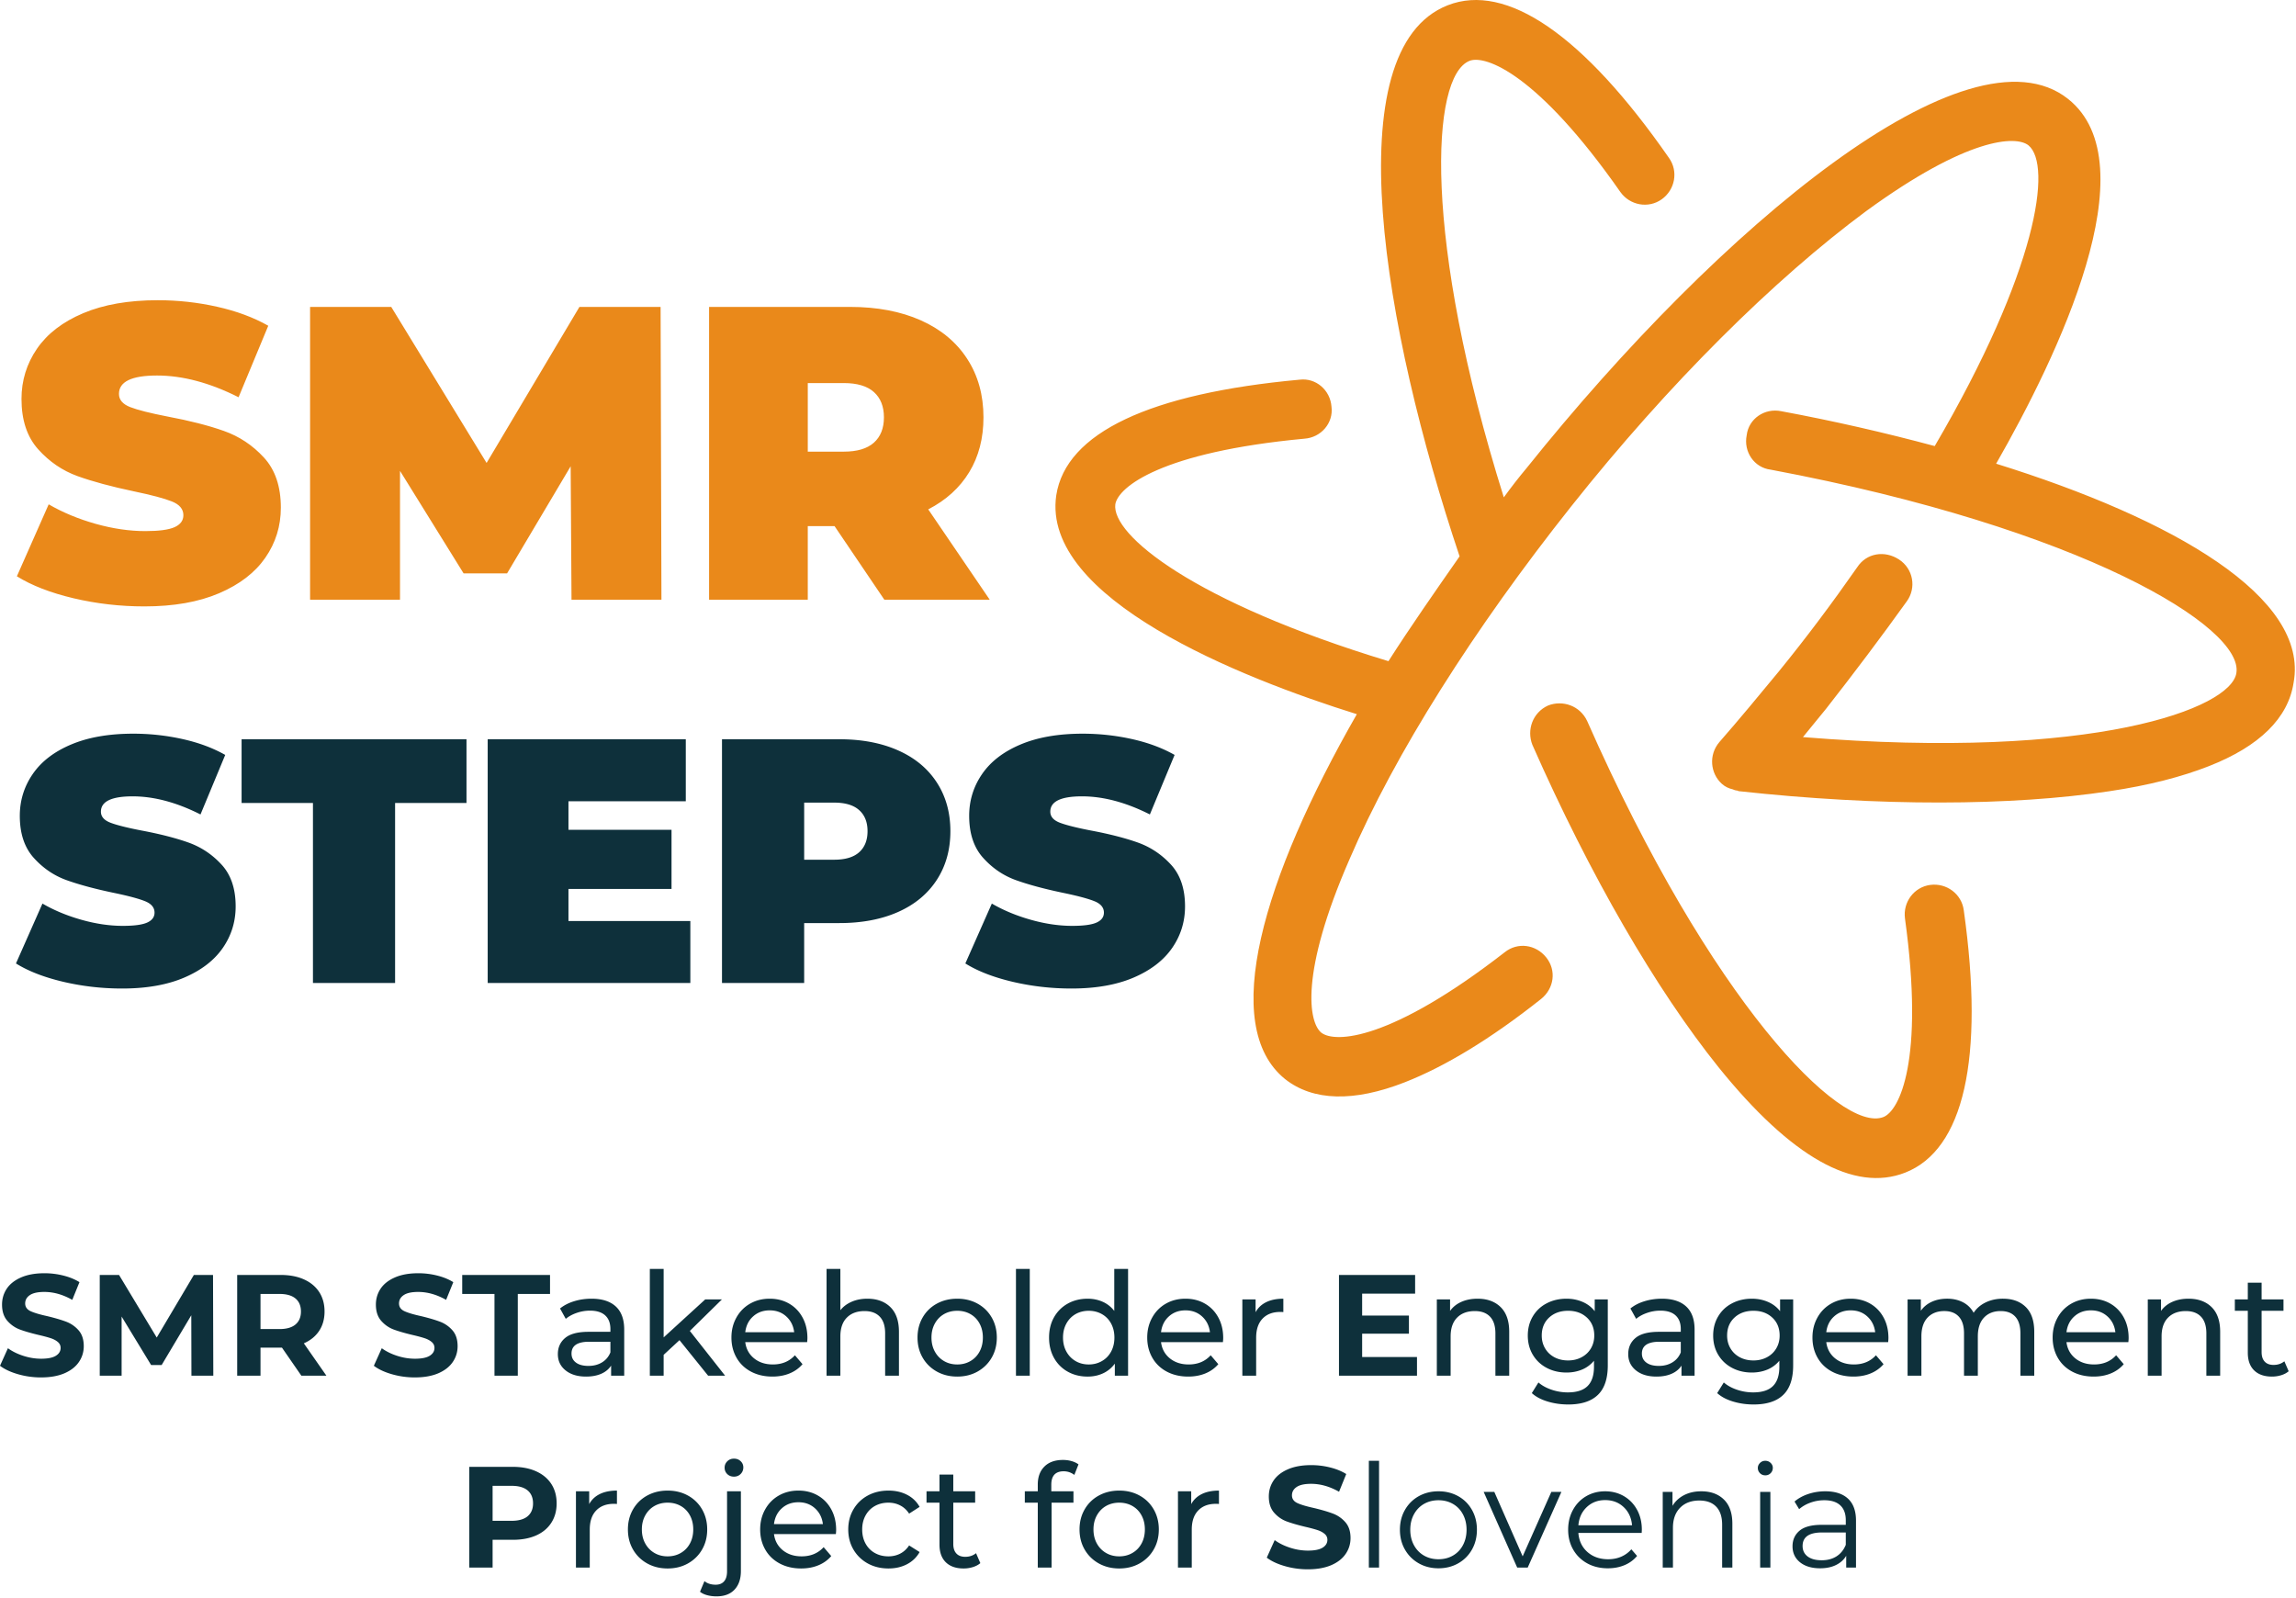
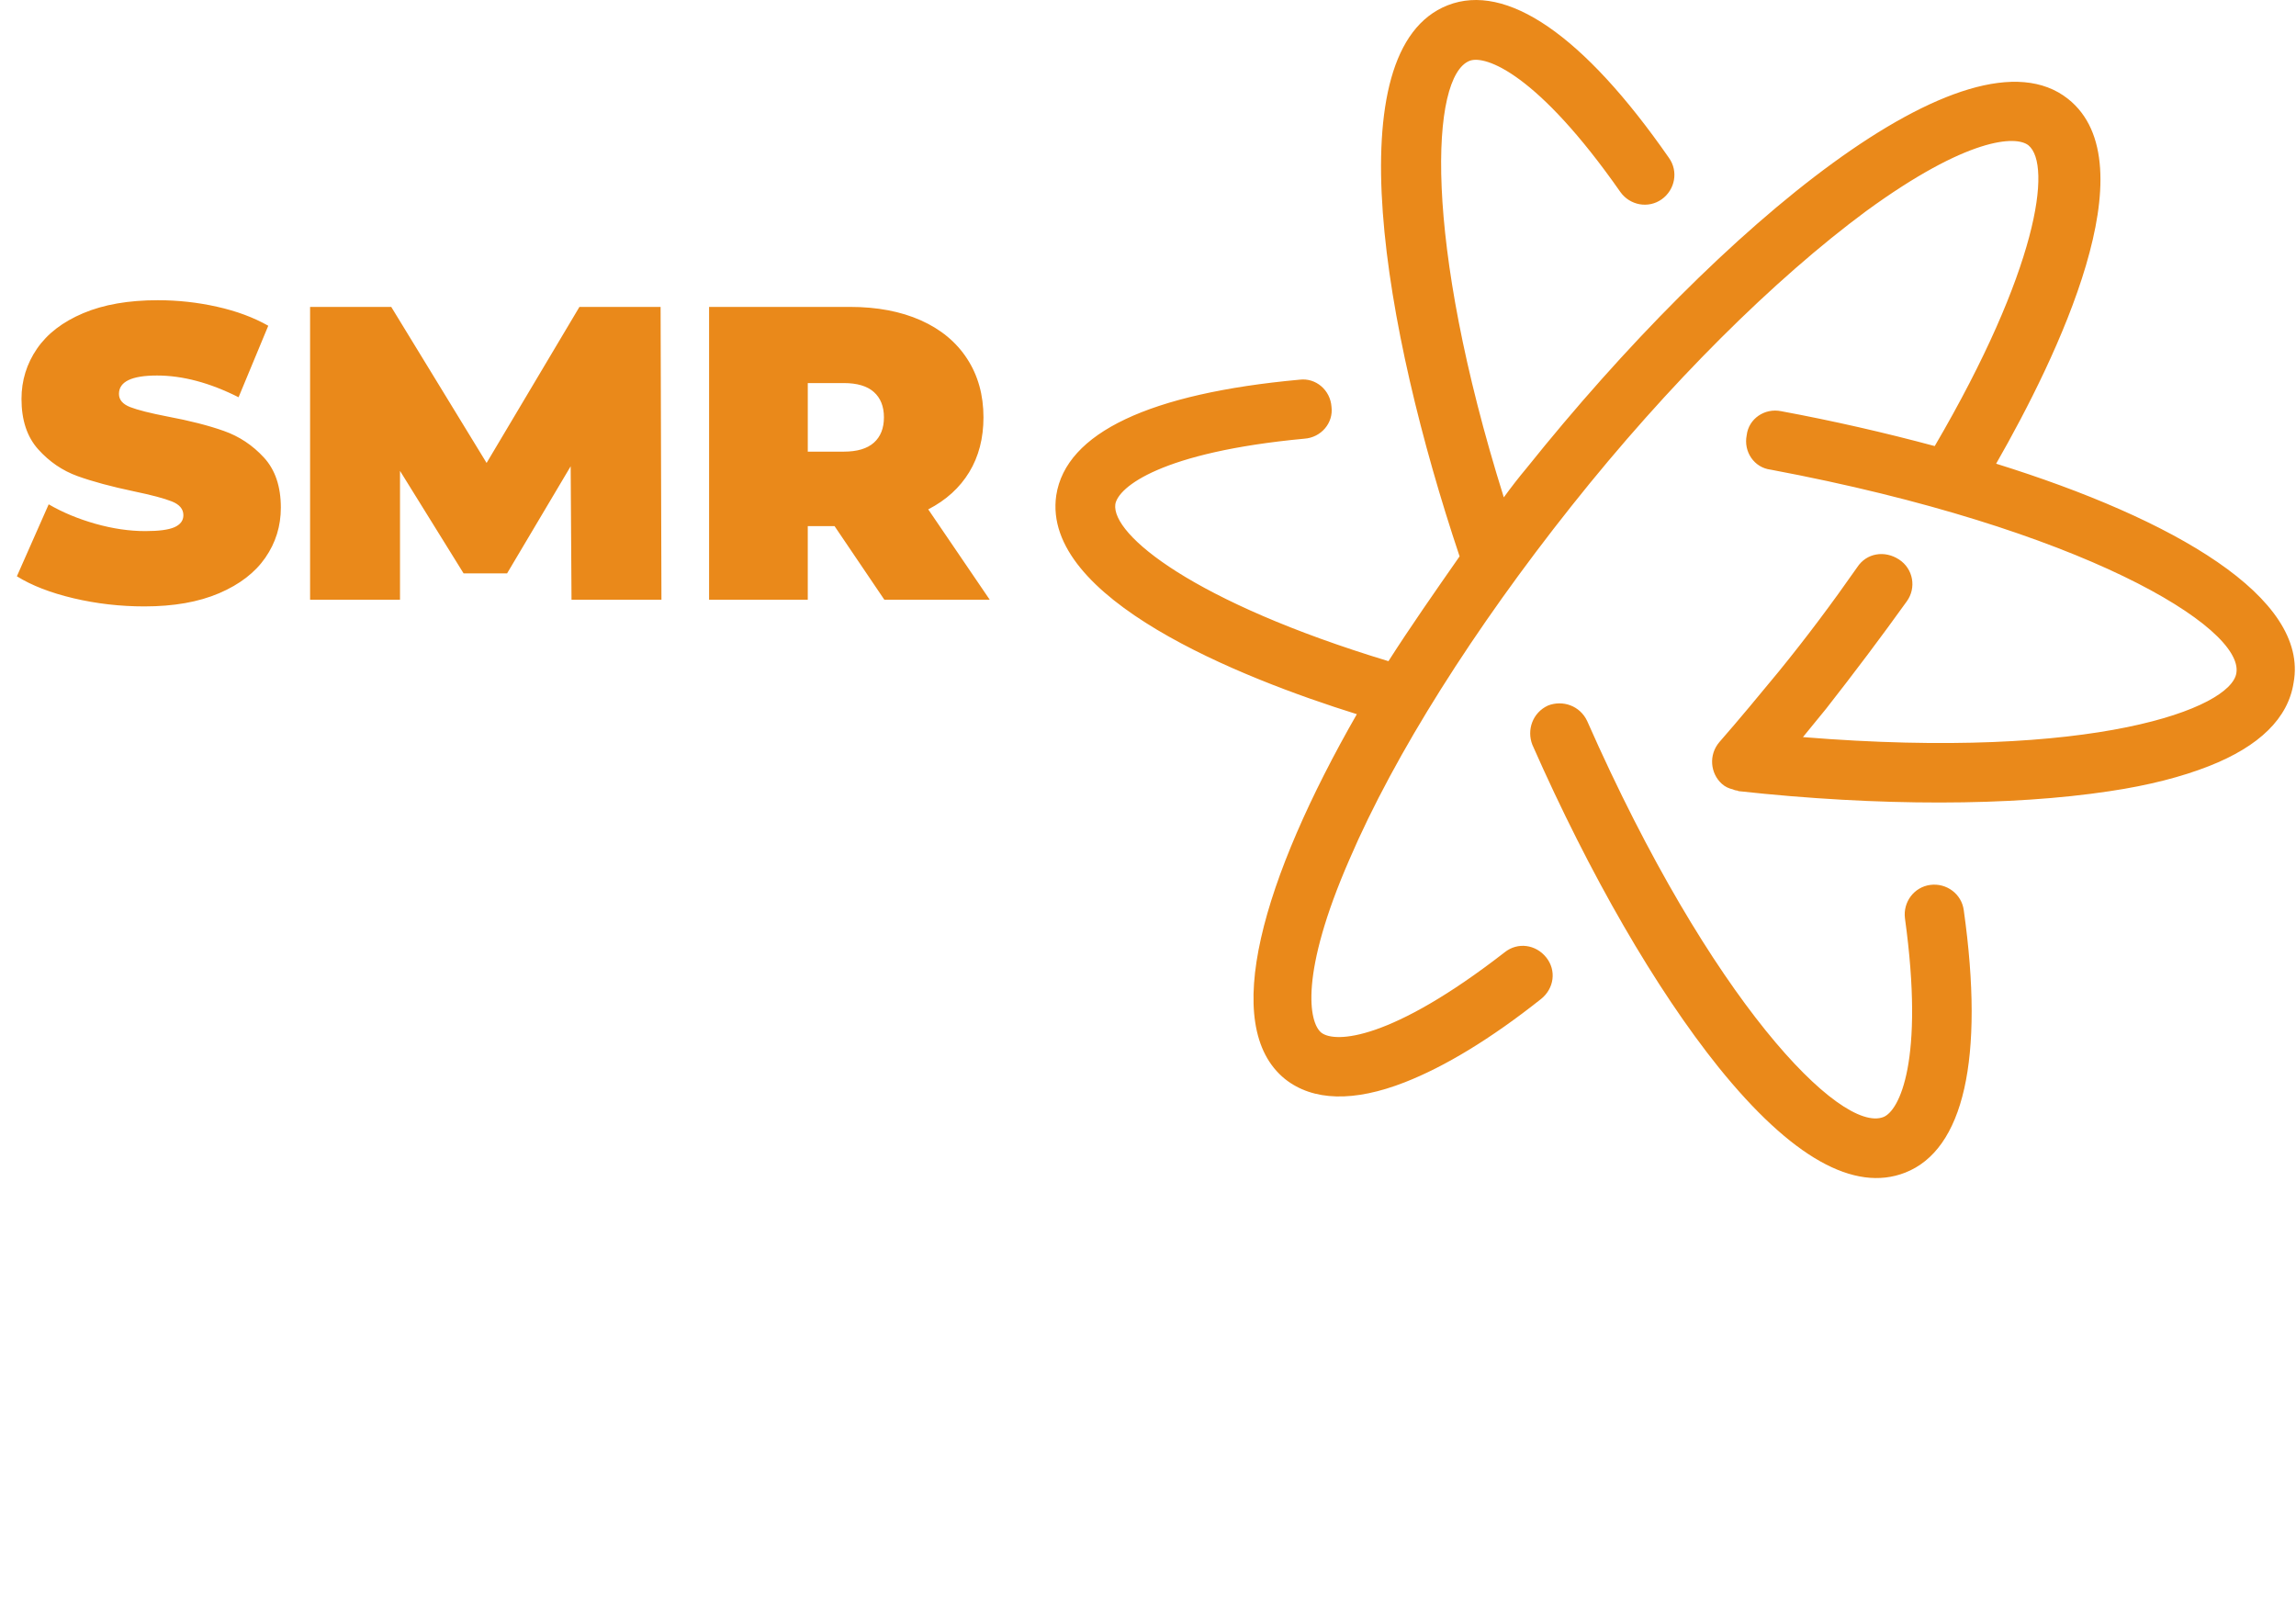
<svg xmlns="http://www.w3.org/2000/svg" xml:space="preserve" style="fill-rule:evenodd;clip-rule:evenodd;stroke-linejoin:round;stroke-miterlimit:2" viewBox="0 0 1358 945">
  <path d="M856.308 3.102c-66.854 26.198-37.969 191.875 6.989 325.969-14.572 20.88-29.151 41.76-42.083 61.994-115.495-35.026-163.963-74.817-161.542-92.833 1.714-10.151 27.105-30.844 111.865-38.771 9.844-.692 17.234-9.276 15.99-18.906-.698-9.838-9.282-17.229-18.907-15.984-88.479 8.114-138.151 31.375-143.88 68.385-8.953 61.031 108.641 107.88 177.781 129.458-55.552 96.99-81.411 184.245-42.505 215.776 16.521 13.125 40.776 13.73 70.917 1.922 23.562-9.234 50.677-25.541 80.573-49.265 7.698-6.177 9.192-16.886 3.015-24.578-6.177-7.693-16.885-9.188-24.578-3.011-67.364 52.313-100.271 53.834-108.422 47.542-7.39-5.953-12.979-34.735 16.683-102.615 26.781-62.328 73.64-136.317 131.203-208.807 57.562-72.495 119.969-134.25 174.354-174.521 59.984-43.734 88.63-44.838 96.016-38.885 14.02 11.578 5.5 73.698-55.459 177.864-29.672-7.968-60.224-14.963-90.896-20.646-9.604-1.927-19.166 4.349-20.328 14.287-1.927 9.604 4.349 19.167 14.287 20.328 184.245 34.635 279.906 93.234 275.344 120.307-3.209 20.849-83.98 51.865-256.349 37.86 4.739-5.646 8.927-11.089 13.666-16.735 16.433-20.979 32.651-42.505 47.776-63.599 5.74-7.937 3.854-19.208-4.63-24.729-8.484-5.526-19.219-3.854-24.74 4.63-14.578 20.881-29.906 41.433-46.557 61.86-11.573 14.021-23.146 28.036-34.937 41.505-6.5 7.604-5.381 18.547 1.463 24.714 1.953 1.765 4.245 2.765 6.323 3.213.761.333 1.521.662 2.833.781l.761.328c83.219 9.115 161.474 8.803 219.354.032 23.302-3.443 42.797-8.558 58.688-14.787 30.14-11.807 46.984-28.515 50.192-49.37 9.318-50.427-70.802-96.791-175.932-129.557 36.406-63.568 91.094-177.286 42.51-215.776-58.692-46.536-205.234 74.724-320.244 218.401-4.74 5.651-8.938 11.089-13.464 17.287-47.99-153.131-43.266-249.167-20.25-258.188 9.318-3.651 40.281 7.61 89.193 77.578 5.625 7.907 16.536 9.948 24.448 4.323 7.906-5.63 9.948-16.541 4.323-24.448-50.745-73.041-96.323-103.859-130.844-90.333Zm59.255 414.208c-9.099 4.198-12.656 14.453-9.224 23.219 33.995 77.073 73.078 144.568 110.136 190.734 43.01 53.313 80.239 74.12 110.38 62.308 34.521-13.526 47.031-67.104 34.646-155.172-1.245-9.625-10.157-16.245-19.782-15.005-9.625 1.244-16.244 10.156-15.005 19.781 11.646 84.568-3.427 113.87-12.745 117.521-25.208 9.875-101.922-68.162-175.182-234.151-4.198-9.099-14.453-12.672-23.224-9.235ZM85.443 358.672c-14.349 0-28.328-1.604-41.937-4.813-13.599-3.219-24.771-7.552-33.521-13l18.812-42.562c8.25 4.791 17.485 8.635 27.709 11.521 10.218 2.875 20.031 4.312 29.437 4.312 8.083 0 13.854-.776 17.313-2.333 3.468-1.568 5.208-3.922 5.208-7.063 0-3.625-2.271-6.338-6.813-8.146-4.531-1.817-11.994-3.802-22.395-5.958-13.349-2.802-24.48-5.812-33.396-9.021-8.906-3.219-16.656-8.5-23.25-15.833-6.599-7.344-9.896-17.281-9.896-29.813 0-10.885 3.047-20.781 9.146-29.687 6.109-8.901 15.219-15.906 27.333-21.021 12.125-5.125 26.844-7.687 44.167-7.687 11.875 0 23.541 1.286 35 3.854 11.469 2.557 21.573 6.307 30.312 11.25l-17.562 42.291c-16.99-8.567-33.063-12.854-48.229-12.854-15.016 0-22.521 3.625-22.521 10.875 0 3.474 2.219 6.078 6.666 7.813 4.459 1.724 11.797 3.578 22.021 5.562 13.193 2.474 24.323 5.323 33.396 8.542 9.083 3.208 16.964 8.448 23.646 15.708 6.677 7.25 10.021 17.141 10.021 29.667 0 10.891-3.058 20.75-9.167 29.583-6.099 8.823-15.208 15.828-27.333 21.021-12.125 5.193-26.849 7.792-44.167 7.792ZM338.029 354.713l-.5-78.916-37.604 63.333h-25.73l-37.604-60.625v76.208h-53.187V181.526h48l56.396 92.292 54.916-92.292h48l.5 173.187h-53.187ZM493.604 311.172h-15.833v43.541h-58.375V181.526h83.375c16 0 29.938 2.641 41.813 7.917 11.875 5.281 21.026 12.869 27.458 22.77 6.427 9.891 9.646 21.433 9.646 34.625 0 12.375-2.807 23.183-8.417 32.417-5.614 9.24-13.698 16.578-24.25 22.021l36.375 53.437h-62.333l-29.459-43.541Zm29.209-64.334c0-6.427-1.979-11.416-5.938-14.958-3.958-3.542-9.896-5.312-17.812-5.312h-21.292v40.562h21.292c7.916 0 13.854-1.771 17.812-5.312 3.959-3.542 5.938-8.532 5.938-14.98Z" style="fill:#ea891a;fill-rule:nonzero" />
-   <path d="M72.256 584.682c-11.948 0-23.584-1.334-34.917-4-11.323-2.678-20.62-6.292-27.896-10.834l15.667-35.416c6.859 3.989 14.541 7.182 23.041 9.583 8.511 2.406 16.688 3.604 24.521 3.604 6.719 0 11.521-.651 14.396-1.958 2.886-1.302 4.333-3.261 4.333-5.875 0-3.011-1.89-5.271-5.666-6.771-3.766-1.511-9.974-3.167-18.625-4.958-11.125-2.334-20.396-4.834-27.813-7.5-7.406-2.678-13.854-7.073-19.354-13.188-5.489-6.109-8.229-14.38-8.229-24.812 0-9.068 2.542-17.303 7.625-24.709 5.083-7.416 12.667-13.25 22.75-17.5 10.094-4.26 22.344-6.396 36.75-6.396a133.7 133.7 0 0 1 29.146 3.188c9.541 2.125 17.948 5.25 25.229 9.375l-14.625 35.208c-14.141-7.135-27.521-10.708-40.146-10.708-12.5 0-18.75 3.021-18.75 9.062 0 2.891 1.854 5.058 5.563 6.5 3.708 1.433 9.817 2.974 18.333 4.625 10.969 2.058 20.234 4.427 27.792 7.105 7.552 2.682 14.109 7.041 19.666 13.083 5.552 6.031 8.334 14.266 8.334 24.708 0 9.058-2.542 17.261-7.625 24.604-5.073 7.334-12.657 13.167-22.75 17.5-10.084 4.318-22.334 6.48-36.75 6.48ZM185.102 474.932h-42.208v-37.688h133.02v37.688h-42.229V581.39h-48.583V474.932ZM408.31 544.744v36.646H288.455V437.244h117.167v36.667h-69.396v16.875h60.959v35h-60.959v18.958h72.084ZM496.43 437.244c13.317 0 24.916 2.203 34.791 6.604 9.886 4.391 17.506 10.703 22.855 18.938 5.359 8.239 8.041 17.849 8.041 28.833 0 10.974-2.682 20.578-8.041 28.813-5.349 8.239-12.969 14.557-22.855 18.958-9.875 4.391-21.474 6.583-34.791 6.583h-20.792v35.417h-48.604V437.244h69.396Zm-3.084 71.25c6.584 0 11.521-1.469 14.813-4.417 3.302-2.958 4.958-7.109 4.958-12.458 0-5.359-1.656-9.51-4.958-12.458-3.292-2.959-8.229-4.438-14.813-4.438h-17.708v33.771h17.708ZM633.776 584.682c-11.948 0-23.583-1.334-34.917-4-11.323-2.678-20.619-6.292-27.895-10.834l15.666-35.416c6.86 3.989 14.542 7.182 23.042 9.583 8.51 2.406 16.687 3.604 24.521 3.604 6.718 0 11.521-.651 14.396-1.958 2.885-1.302 4.333-3.261 4.333-5.875 0-3.011-1.891-5.271-5.667-6.771-3.765-1.511-9.974-3.167-18.625-4.958-11.125-2.334-20.396-4.834-27.812-7.5-7.407-2.678-13.854-7.073-19.354-13.188-5.49-6.109-8.23-14.38-8.23-24.812 0-9.068 2.542-17.303 7.625-24.709 5.084-7.416 12.667-13.25 22.75-17.5 10.094-4.26 22.344-6.396 36.75-6.396 9.886 0 19.605 1.063 29.146 3.188 9.542 2.125 17.948 5.25 25.229 9.375l-14.625 35.208c-14.14-7.135-27.52-10.708-40.145-10.708-12.5 0-18.75 3.021-18.75 9.062 0 2.891 1.854 5.058 5.562 6.5 3.708 1.433 9.818 2.974 18.333 4.625 10.969 2.058 20.235 4.427 27.792 7.105 7.552 2.682 14.109 7.041 19.667 13.083 5.552 6.031 8.333 14.266 8.333 24.708 0 9.058-2.542 17.261-7.625 24.604-5.073 7.334-12.656 13.167-22.75 17.5-10.083 4.318-22.333 6.48-36.75 6.48ZM24.271 814.704c-4.709 0-9.266-.641-13.667-1.917-4.406-1.276-7.937-2.937-10.604-4.979l4.688-10.375c2.552 1.865 5.588 3.365 9.104 4.5 3.526 1.141 7.047 1.709 10.562 1.709 3.917 0 6.813-.584 8.688-1.75 1.875-1.167 2.812-2.714 2.812-4.646 0-1.417-.557-2.589-1.666-3.521-1.115-.943-2.537-1.693-4.271-2.25-1.724-.568-4.058-1.193-7-1.875-4.542-1.083-8.266-2.156-11.167-3.229-2.891-1.084-5.37-2.813-7.438-5.188-2.072-2.385-3.104-5.568-3.104-9.541 0-3.469.927-6.61 2.792-9.417 1.875-2.802 4.698-5.026 8.479-6.667 3.776-1.651 8.386-2.479 13.833-2.479 3.803 0 7.521.458 11.146 1.375 3.636.906 6.818 2.203 9.542 3.896l-4.25 10.479c-5.516-3.125-11.021-4.687-16.521-4.687-3.864 0-6.719.625-8.562 1.875-1.849 1.25-2.771 2.895-2.771 4.937 0 2.042 1.062 3.563 3.187 4.563 2.136.989 5.396 1.958 9.771 2.916 4.526 1.084 8.235 2.167 11.125 3.25a18.336 18.336 0 0 1 7.458 5.104c2.068 2.323 3.105 5.469 3.105 9.438 0 3.417-.953 6.531-2.855 9.333-1.89 2.807-4.739 5.037-8.541 6.688-3.807 1.635-8.432 2.458-13.875 2.458ZM113.225 813.683l-.084-35.75L95.6 807.392h-6.209l-17.458-28.688v34.979H58.996V754.1h11.416l22.292 37.021 21.958-37.021h11.334l.166 59.583h-12.937ZM178.246 813.683l-11.479-16.604h-12.688v16.604h-13.791V754.1h25.791c5.276 0 9.86.885 13.75 2.646 3.886 1.75 6.88 4.244 8.979 7.479 2.094 3.239 3.146 7.073 3.146 11.5 0 4.417-1.062 8.229-3.187 11.437-2.125 3.209-5.146 5.667-9.063 7.375l13.354 19.146h-14.812Zm-.25-37.958c0-3.344-1.078-5.917-3.229-7.708-2.156-1.792-5.308-2.688-9.459-2.688h-11.229V786.1h11.229c4.151 0 7.303-.901 9.459-2.708 2.151-1.818 3.229-4.375 3.229-7.667ZM245.388 814.704c-4.708 0-9.265-.641-13.666-1.917-4.407-1.276-7.938-2.937-10.605-4.979l4.688-10.375c2.552 1.865 5.588 3.365 9.104 4.5 3.526 1.141 7.047 1.709 10.563 1.709 3.916 0 6.812-.584 8.687-1.75 1.875-1.167 2.813-2.714 2.813-4.646 0-1.417-.558-2.589-1.667-3.521-1.115-.943-2.537-1.693-4.271-2.25-1.724-.568-4.057-1.193-7-1.875-4.542-1.083-8.266-2.156-11.167-3.229-2.89-1.084-5.369-2.813-7.437-5.188-2.073-2.385-3.104-5.568-3.104-9.541 0-3.469.927-6.61 2.791-9.417 1.875-2.802 4.698-5.026 8.48-6.667 3.776-1.651 8.385-2.479 13.833-2.479 3.802 0 7.521.458 11.146 1.375 3.635.906 6.817 2.203 9.541 3.896l-4.25 10.479c-5.515-3.125-11.02-4.687-16.52-4.687-3.865 0-6.719.625-8.563 1.875-1.849 1.25-2.771 2.895-2.771 4.937 0 2.042 1.063 3.563 3.188 4.563 2.135.989 5.396 1.958 9.771 2.916 4.526 1.084 8.234 2.167 11.125 3.25a18.342 18.342 0 0 1 7.458 5.104c2.068 2.323 3.104 5.469 3.104 9.438 0 3.417-.953 6.531-2.854 9.333-1.891 2.807-4.74 5.037-8.542 6.688-3.807 1.635-8.432 2.458-13.875 2.458ZM292.467 765.329h-19.083V754.1h51.937v11.229h-19.062v48.354h-13.792v-48.354ZM349.866 768.142c6.25 0 11.031 1.536 14.354 4.604 3.317 3.057 4.979 7.619 4.979 13.687v27.25h-7.75v-5.958c-1.365 2.099-3.307 3.703-5.833 4.812-2.532 1.115-5.521 1.667-8.98 1.667-5.041 0-9.083-1.219-12.125-3.667-3.041-2.442-4.562-5.651-4.562-9.625 0-3.968 1.443-7.156 4.333-9.562 2.901-2.417 7.505-3.625 13.813-3.625h12.937V786.1c0-3.511-1.031-6.208-3.083-8.083-2.042-1.875-5.052-2.813-9.021-2.813-2.667 0-5.281.448-7.833 1.333-2.542.875-4.698 2.052-6.459 3.521l-3.395-6.125c2.317-1.875 5.093-3.302 8.333-4.291 3.234-1 6.667-1.5 10.292-1.5Zm-1.855 39.75c3.11 0 5.797-.693 8.063-2.084 2.276-1.385 3.927-3.359 4.958-5.916V793.6h-12.604c-6.932 0-10.396 2.328-10.396 6.979 0 2.266.88 4.052 2.646 5.354 1.76 1.307 4.208 1.959 7.333 1.959ZM401.894 792.662l-9.375 8.688v12.333h-8.167v-63.166h8.167v40.52l24.604-22.479h9.875l-18.979 18.646 20.854 26.479h-10.042l-16.937-21.021ZM477.559 791.371c-.001.625-.058 1.453-.167 2.479h-36.604c.51 3.974 2.255 7.167 5.229 9.583 2.984 2.406 6.687 3.604 11.104 3.604 5.401 0 9.75-1.812 13.042-5.437l4.5 5.271c-2.042 2.39-4.584 4.208-7.625 5.458-3.032 1.25-6.417 1.875-10.167 1.875-4.766 0-8.995-.979-12.688-2.937-3.682-1.959-6.531-4.693-8.541-8.209-2.016-3.526-3.021-7.505-3.021-11.937 0-4.36.979-8.297 2.937-11.813 1.959-3.526 4.652-6.271 8.084-8.229 3.427-1.958 7.297-2.937 11.604-2.937 4.318 0 8.167.979 11.542 2.937 3.375 1.958 6.01 4.703 7.916 8.229 1.901 3.516 2.854 7.537 2.854 12.063Zm-22.312-16.334c-3.906 0-7.177 1.198-9.813 3.584-2.64 2.375-4.187 5.494-4.645 9.354h28.937c-.458-3.802-2.01-6.906-4.646-9.313-2.64-2.416-5.916-3.625-9.833-3.625ZM512.966 768.142c5.734 0 10.292 1.661 13.667 4.979 3.375 3.323 5.062 8.187 5.062 14.604v25.958h-8.167v-25.021c0-4.375-1.057-7.666-3.166-9.875-2.099-2.218-5.099-3.333-9-3.333-4.432 0-7.927 1.292-10.479 3.875-2.558 2.583-3.834 6.292-3.834 11.125v23.229h-8.166v-63.166h8.166v24.437c1.709-2.151 3.938-3.823 6.688-5.021 2.75-1.193 5.823-1.791 9.229-1.791ZM566.164 814.204c-4.474 0-8.5-.99-12.084-2.979-3.573-2-6.364-4.74-8.375-8.229-2.015-3.485-3.021-7.443-3.021-11.875 0-4.417 1.006-8.365 3.021-11.854 2.011-3.5 4.802-6.23 8.375-8.188 3.584-1.958 7.61-2.937 12.084-2.937 4.484 0 8.5.979 12.041 2.937 3.552 1.958 6.339 4.688 8.354 8.188 2.011 3.489 3.021 7.437 3.021 11.854 0 4.432-1.01 8.39-3.021 11.875-2.015 3.489-4.802 6.229-8.354 8.229-3.541 1.989-7.557 2.979-12.041 2.979Zm0-7.167c2.901 0 5.5-.666 7.791-2 2.302-1.333 4.11-3.198 5.417-5.604 1.302-2.416 1.958-5.187 1.958-8.312 0-3.125-.656-5.886-1.958-8.292-1.307-2.417-3.115-4.276-5.417-5.583-2.291-1.302-4.89-1.959-7.791-1.959-2.891 0-5.49.657-7.792 1.959-2.292 1.307-4.104 3.166-5.438 5.583-1.333 2.406-2 5.167-2 8.292s.667 5.896 2 8.312c1.334 2.406 3.146 4.271 5.438 5.604 2.302 1.334 4.901 2 7.792 2ZM600.904 750.517h8.167v63.167h-8.167zM667.216 750.517v63.166h-7.834v-7.146c-1.823 2.5-4.12 4.407-6.896 5.709-2.781 1.307-5.843 1.958-9.187 1.958-4.375 0-8.292-.964-11.75-2.896-3.458-1.927-6.167-4.635-8.125-8.125-1.958-3.5-2.938-7.521-2.938-12.062 0-4.542.98-8.542 2.938-12 1.958-3.459 4.667-6.151 8.125-8.084 3.458-1.927 7.375-2.895 11.75-2.895 3.234 0 6.213.614 8.937 1.833a17.535 17.535 0 0 1 6.813 5.396v-24.854h8.167Zm-23.25 56.52c2.843 0 5.427-.666 7.75-2 2.333-1.333 4.151-3.198 5.458-5.604 1.302-2.416 1.958-5.187 1.958-8.312 0-3.125-.656-5.886-1.958-8.292-1.307-2.417-3.125-4.276-5.458-5.583-2.323-1.302-4.907-1.959-7.75-1.959-2.891 0-5.49.657-7.792 1.959-2.292 1.307-4.104 3.166-5.438 5.583-1.333 2.406-2 5.167-2 8.292s.667 5.896 2 8.312c1.334 2.406 3.146 4.271 5.438 5.604 2.302 1.334 4.901 2 7.792 2ZM723.477 791.371c0 .625-.057 1.453-.166 2.479h-36.605c.511 3.974 2.256 7.167 5.23 9.583 2.984 2.406 6.687 3.604 11.104 3.604 5.401 0 9.75-1.812 13.041-5.437l4.5 5.271c-2.041 2.39-4.583 4.208-7.625 5.458-3.031 1.25-6.416 1.875-10.166 1.875-4.766 0-8.995-.979-12.688-2.937-3.682-1.959-6.531-4.693-8.541-8.209-2.016-3.526-3.021-7.505-3.021-11.937 0-4.36.979-8.297 2.937-11.813 1.959-3.526 4.651-6.271 8.084-8.229 3.427-1.958 7.297-2.937 11.604-2.937 4.318 0 8.166.979 11.541 2.937 3.375 1.958 6.011 4.703 7.917 8.229 1.901 3.516 2.854 7.537 2.854 12.063Zm-22.312-16.334c-3.906 0-7.177 1.198-9.813 3.584-2.64 2.375-4.187 5.494-4.646 9.354h28.938c-.458-3.802-2.01-6.906-4.646-9.313-2.64-2.416-5.917-3.625-9.833-3.625ZM742.635 776.142c1.416-2.61 3.51-4.594 6.291-5.959 2.777-1.359 6.152-2.041 10.125-2.041v7.916a17.013 17.013 0 0 0-1.875-.083c-4.416 0-7.89 1.323-10.416 3.958-2.531 2.641-3.792 6.396-3.792 11.271v22.479h-8.167v-45.125h7.834v7.584ZM838.1 802.621v11.062h-46.146V754.1h45.042v11.062h-31.334V778.1h27.667v10.729h-27.667v13.792H838.1ZM873.916 768.142c5.734 0 10.292 1.661 13.667 4.979 3.375 3.323 5.062 8.187 5.062 14.604v25.958h-8.166v-25.021c0-4.375-1.058-7.666-3.167-9.875-2.099-2.218-5.099-3.333-9-3.333-4.432 0-7.927 1.292-10.479 3.875-2.558 2.583-3.834 6.292-3.834 11.125v23.229h-8.166v-45.125h7.833v6.813c1.636-2.318 3.859-4.104 6.667-5.354 2.817-1.25 6.01-1.875 9.583-1.875ZM950.947 768.558v39c0 7.886-1.958 13.714-5.875 17.479-3.906 3.776-9.745 5.667-17.521 5.667-4.265 0-8.328-.583-12.187-1.75-3.849-1.156-6.969-2.812-9.354-4.979l3.916-6.292c2.094 1.818 4.693 3.25 7.792 4.292a29.589 29.589 0 0 0 9.583 1.583c5.276 0 9.172-1.25 11.688-3.75 2.526-2.5 3.791-6.297 3.791-11.396v-3.583a18.151 18.151 0 0 1-7.104 5.25c-2.807 1.156-5.854 1.729-9.146 1.729-4.323 0-8.224-.916-11.708-2.75-3.49-1.844-6.224-4.427-8.208-7.75-1.99-3.333-2.979-7.125-2.979-11.375s.989-8.031 2.979-11.354c1.984-3.333 4.718-5.901 8.208-7.708 3.484-1.818 7.385-2.729 11.708-2.729 3.401 0 6.563.625 9.48 1.875 2.927 1.25 5.333 3.093 7.208 5.52v-6.979h7.729Zm-23.479 36.104c2.943 0 5.588-.625 7.937-1.875 2.36-1.25 4.209-2.989 5.542-5.229 1.333-2.25 2-4.791 2-7.625 0-4.375-1.448-7.906-4.333-10.604-2.891-2.693-6.604-4.042-11.146-4.042-4.599 0-8.349 1.349-11.25 4.042-2.891 2.698-4.333 6.229-4.333 10.604 0 2.834.666 5.375 2 7.625 1.333 2.24 3.171 3.979 5.52 5.229 2.36 1.25 5.047 1.875 8.063 1.875ZM982.952 768.142c6.25 0 11.032 1.536 14.355 4.604 3.317 3.057 4.979 7.619 4.979 13.687v27.25h-7.75v-5.958c-1.365 2.099-3.308 3.703-5.834 4.812-2.531 1.115-5.52 1.667-8.979 1.667-5.041 0-9.083-1.219-12.125-3.667-3.041-2.442-4.562-5.651-4.562-9.625 0-3.968 1.442-7.156 4.333-9.562 2.901-2.417 7.505-3.625 13.813-3.625h12.937V786.1c0-3.511-1.031-6.208-3.083-8.083-2.042-1.875-5.052-2.813-9.021-2.813-2.667 0-5.281.448-7.833 1.333-2.542.875-4.698 2.052-6.459 3.521l-3.396-6.125c2.318-1.875 5.094-3.302 8.334-4.291 3.234-1 6.666-1.5 10.291-1.5Zm-1.854 39.75c3.11 0 5.797-.693 8.063-2.084 2.276-1.385 3.927-3.359 4.958-5.916V793.6h-12.604c-6.932 0-10.396 2.328-10.396 6.979 0 2.266.88 4.052 2.646 5.354 1.76 1.307 4.208 1.959 7.333 1.959ZM1060.59 768.558v39c0 7.886-1.959 13.714-5.875 17.479-3.906 3.776-9.745 5.667-17.521 5.667-4.266 0-8.328-.583-12.188-1.75-3.848-1.156-6.968-2.812-9.354-4.979l3.917-6.292c2.094 1.818 4.693 3.25 7.792 4.292a29.58 29.58 0 0 0 9.583 1.583c5.276 0 9.172-1.25 11.687-3.75 2.527-2.5 3.792-6.297 3.792-11.396v-3.583a18.151 18.151 0 0 1-7.104 5.25c-2.807 1.156-5.854 1.729-9.146 1.729-4.323 0-8.224-.916-11.708-2.75-3.49-1.844-6.224-4.427-8.209-7.75-1.989-3.333-2.979-7.125-2.979-11.375s.99-8.031 2.979-11.354c1.985-3.333 4.719-5.901 8.209-7.708 3.484-1.818 7.385-2.729 11.708-2.729 3.401 0 6.563.625 9.479 1.875 2.927 1.25 5.334 3.093 7.209 5.52v-6.979h7.729Zm-23.479 36.104c2.942 0 5.588-.625 7.937-1.875 2.36-1.25 4.208-2.989 5.542-5.229 1.333-2.25 2-4.791 2-7.625 0-4.375-1.448-7.906-4.334-10.604-2.89-2.693-6.604-4.042-11.145-4.042-4.599 0-8.349 1.349-11.25 4.042-2.891 2.698-4.334 6.229-4.334 10.604 0 2.834.667 5.375 2 7.625 1.334 2.24 3.172 3.979 5.521 5.229 2.36 1.25 5.047 1.875 8.063 1.875ZM1116.94 791.371c0 .625-.057 1.453-.166 2.479h-36.605c.511 3.974 2.256 7.167 5.23 9.583 2.984 2.406 6.687 3.604 11.104 3.604 5.401 0 9.75-1.812 13.041-5.437l4.5 5.271c-2.041 2.39-4.583 4.208-7.625 5.458-3.031 1.25-6.416 1.875-10.166 1.875-4.766 0-8.995-.979-12.688-2.937-3.682-1.959-6.531-4.693-8.541-8.209-2.016-3.526-3.021-7.505-3.021-11.937 0-4.36.979-8.297 2.937-11.813 1.959-3.526 4.651-6.271 8.084-8.229 3.427-1.958 7.297-2.937 11.604-2.937 4.318 0 8.166.979 11.541 2.937 3.375 1.958 6.011 4.703 7.917 8.229 1.901 3.516 2.854 7.537 2.854 12.063Zm-22.312-16.334c-3.906 0-7.177 1.198-9.813 3.584-2.64 2.375-4.187 5.494-4.646 9.354h28.938c-.458-3.802-2.01-6.906-4.646-9.313-2.64-2.416-5.917-3.625-9.833-3.625ZM1184.71 768.142c5.667 0 10.156 1.645 13.479 4.937 3.333 3.292 5 8.177 5 14.646v25.958h-8.187v-25.021c0-4.375-1.011-7.666-3.021-9.875-2.016-2.218-4.896-3.333-8.646-3.333-4.141 0-7.432 1.292-9.875 3.875-2.432 2.583-3.646 6.292-3.646 11.125v23.229h-8.167v-25.021c0-4.375-1.015-7.666-3.041-9.875-2.016-2.218-4.891-3.333-8.625-3.333-4.156 0-7.453 1.292-9.896 3.875-2.432 2.583-3.646 6.292-3.646 11.125v23.229h-8.167v-45.125h7.834v6.729c1.635-2.317 3.791-4.088 6.458-5.312 2.667-1.219 5.698-1.833 9.104-1.833 3.526 0 6.651.708 9.375 2.125 2.719 1.416 4.818 3.489 6.292 6.208 1.708-2.61 4.073-4.651 7.104-6.125 3.042-1.469 6.464-2.208 10.271-2.208ZM1259.01 791.371c0 .625-.058 1.453-.167 2.479h-36.604c.51 3.974 2.255 7.167 5.229 9.583 2.984 2.406 6.688 3.604 11.104 3.604 5.401 0 9.75-1.812 13.042-5.437l4.5 5.271c-2.042 2.39-4.583 4.208-7.625 5.458-3.031 1.25-6.417 1.875-10.167 1.875-4.765 0-8.995-.979-12.687-2.937-3.683-1.959-6.532-4.693-8.542-8.209-2.016-3.526-3.021-7.505-3.021-11.937 0-4.36.979-8.297 2.938-11.813 1.958-3.526 4.651-6.271 8.083-8.229 3.427-1.958 7.297-2.937 11.604-2.937 4.318 0 8.167.979 11.542 2.937 3.375 1.958 6.01 4.703 7.917 8.229 1.901 3.516 2.854 7.537 2.854 12.063Zm-22.313-16.334c-3.906 0-7.177 1.198-9.812 3.584-2.641 2.375-4.188 5.494-4.646 9.354h28.937c-.458-3.802-2.01-6.906-4.645-9.313-2.641-2.416-5.917-3.625-9.834-3.625ZM1294.42 768.142c5.735 0 10.292 1.661 13.667 4.979 3.375 3.323 5.062 8.187 5.062 14.604v25.958h-8.166v-25.021c0-4.375-1.058-7.666-3.167-9.875-2.099-2.218-5.099-3.333-9-3.333-4.432 0-7.927 1.292-10.479 3.875-2.557 2.583-3.833 6.292-3.833 11.125v23.229h-8.167v-45.125h7.833v6.813c1.636-2.318 3.86-4.104 6.667-5.354 2.818-1.25 6.01-1.875 9.583-1.875ZM1353.66 811.037c-1.182 1.032-2.656 1.813-4.416 2.355a18.525 18.525 0 0 1-5.459.812c-4.531 0-8.041-1.219-10.541-3.667-2.5-2.442-3.75-5.937-3.75-10.479v-24.771h-7.667v-6.729h7.667v-9.875h8.166v9.875h12.938v6.729h-12.938v24.438c0 2.448.61 4.323 1.834 5.625 1.219 1.307 2.963 1.958 5.229 1.958 2.5 0 4.63-.713 6.396-2.146l2.541 5.875ZM303.357 867.596c5.276 0 9.859.885 13.75 2.646 3.885 1.75 6.88 4.244 8.979 7.479 2.094 3.239 3.146 7.073 3.146 11.5 0 4.364-1.052 8.177-3.146 11.437-2.099 3.266-5.094 5.766-8.979 7.5-3.891 1.724-8.474 2.584-13.75 2.584h-12v16.437h-13.792v-59.583h25.792Zm-.771 31.916c4.151 0 7.302-.885 9.458-2.666 2.151-1.792 3.23-4.334 3.23-7.625 0-3.344-1.079-5.917-3.23-7.709-2.156-1.791-5.307-2.687-9.458-2.687h-11.229v20.687h11.229ZM348.487 889.637c1.416-2.609 3.51-4.593 6.291-5.958 2.776-1.359 6.151-2.042 10.125-2.042v7.917a17.04 17.04 0 0 0-1.875-.083c-4.416 0-7.89 1.323-10.416 3.958-2.532 2.641-3.792 6.396-3.792 11.271v22.479h-8.167v-45.125h7.834v7.583ZM394.866 927.7c-4.474 0-8.5-.99-12.083-2.979-3.573-2-6.365-4.74-8.375-8.229-2.016-3.485-3.021-7.443-3.021-11.875 0-4.417 1.005-8.365 3.021-11.855 2.01-3.5 4.802-6.229 8.375-8.187 3.583-1.958 7.609-2.938 12.083-2.938 4.484 0 8.5.98 12.042 2.938 3.552 1.958 6.338 4.687 8.354 8.187 2.01 3.49 3.021 7.438 3.021 11.855 0 4.432-1.011 8.39-3.021 11.875-2.016 3.489-4.802 6.229-8.354 8.229-3.542 1.989-7.558 2.979-12.042 2.979Zm0-7.167c2.901 0 5.5-.666 7.792-2 2.302-1.333 4.109-3.198 5.416-5.604 1.302-2.417 1.959-5.187 1.959-8.312 0-3.125-.657-5.886-1.959-8.292-1.307-2.417-3.114-4.276-5.416-5.583-2.292-1.303-4.891-1.959-7.792-1.959-2.891 0-5.49.656-7.792 1.959-2.291 1.307-4.104 3.166-5.437 5.583-1.334 2.406-2 5.167-2 8.292s.666 5.895 2 8.312c1.333 2.406 3.146 4.271 5.437 5.604 2.302 1.334 4.901 2 7.792 2ZM423.815 944.2c-1.985 0-3.823-.229-5.521-.688-1.709-.448-3.131-1.125-4.271-2.041l2.646-6.292c1.698 1.417 3.906 2.125 6.625 2.125 2.166 0 3.823-.667 4.979-2 1.167-1.333 1.75-3.307 1.75-5.917v-47.333h8.187v47.167c0 4.651-1.25 8.312-3.75 10.979s-6.052 4-10.645 4Zm10.291-70.813c-1.583 0-2.906-.505-3.958-1.52-1.042-1.027-1.563-2.282-1.563-3.771 0-1.469.521-2.729 1.563-3.771 1.052-1.052 2.375-1.583 3.958-1.583 1.594 0 2.917.5 3.959 1.5 1.052.989 1.583 2.218 1.583 3.687 0 1.531-.531 2.823-1.583 3.875-1.042 1.057-2.365 1.583-3.959 1.583ZM494.552 904.867c0 .625-.058 1.453-.167 2.479h-36.604c.51 3.974 2.255 7.166 5.229 9.583 2.984 2.406 6.688 3.604 11.104 3.604 5.401 0 9.75-1.812 13.042-5.437l4.5 5.271c-2.042 2.39-4.583 4.208-7.625 5.458-3.031 1.25-6.417 1.875-10.167 1.875-4.765 0-8.995-.979-12.687-2.938-3.683-1.958-6.531-4.692-8.542-8.208-2.016-3.526-3.021-7.505-3.021-11.937 0-4.36.979-8.297 2.938-11.813 1.958-3.526 4.651-6.271 8.083-8.229 3.427-1.958 7.297-2.938 11.604-2.938 4.318 0 8.167.98 11.542 2.938 3.375 1.958 6.01 4.703 7.917 8.229 1.901 3.516 2.854 7.536 2.854 12.063Zm-22.313-16.334c-3.906 0-7.177 1.198-9.812 3.584-2.641 2.375-4.188 5.494-4.646 9.354h28.937c-.458-3.802-2.01-6.907-4.645-9.313-2.641-2.416-5.917-3.625-9.834-3.625ZM525.543 927.7c-4.599 0-8.704-.99-12.313-2.979-3.599-2-6.417-4.74-8.458-8.229-2.042-3.485-3.063-7.443-3.063-11.875 0-4.417 1.021-8.365 3.063-11.855 2.041-3.5 4.859-6.229 8.458-8.187 3.609-1.958 7.714-2.938 12.313-2.938 4.083 0 7.729.828 10.937 2.48 3.208 1.64 5.688 4.02 7.438 7.145l-6.209 4c-1.416-2.166-3.182-3.781-5.291-4.854-2.099-1.083-4.417-1.625-6.959-1.625-2.958 0-5.62.656-7.979 1.959-2.349 1.307-4.187 3.166-5.521 5.583-1.333 2.406-2 5.167-2 8.292 0 3.182.667 5.979 2 8.395 1.334 2.407 3.172 4.261 5.521 5.563 2.359 1.307 5.021 1.958 7.979 1.958 2.542 0 4.86-.531 6.959-1.604 2.109-1.083 3.875-2.698 5.291-4.854l6.209 3.917c-1.75 3.114-4.23 5.51-7.438 7.187-3.208 1.682-6.854 2.521-10.937 2.521ZM579.835 924.533c-1.182 1.031-2.656 1.813-4.417 2.354a18.482 18.482 0 0 1-5.458.813c-4.531 0-8.042-1.219-10.542-3.667-2.5-2.443-3.75-5.937-3.75-10.479v-24.771h-7.666v-6.729h7.666v-9.875h8.167v9.875h12.938v6.729h-12.938v24.438c0 2.448.609 4.323 1.833 5.625 1.219 1.307 2.964 1.958 5.23 1.958 2.5 0 4.63-.714 6.395-2.146l2.542 5.875ZM629.14 870.221c-4.89 0-7.333 2.64-7.333 7.916v3.917h13.104v6.729h-12.937v38.396h-8.167v-38.396h-7.667v-6.729h7.667v-4c0-4.469 1.302-8.01 3.917-10.625 2.609-2.609 6.271-3.917 10.979-3.917 1.818 0 3.521.23 5.104.688 1.594.448 2.958 1.094 4.083 1.937l-2.458 6.23c-1.875-1.428-3.974-2.146-6.292-2.146ZM661.98 927.7c-4.474 0-8.5-.99-12.083-2.979-3.573-2-6.365-4.74-8.375-8.229-2.016-3.485-3.021-7.443-3.021-11.875 0-4.417 1.005-8.365 3.021-11.855 2.01-3.5 4.802-6.229 8.375-8.187 3.583-1.958 7.609-2.938 12.083-2.938 4.485 0 8.5.98 12.042 2.938 3.552 1.958 6.338 4.687 8.354 8.187 2.01 3.49 3.021 7.438 3.021 11.855 0 4.432-1.011 8.39-3.021 11.875-2.016 3.489-4.802 6.229-8.354 8.229-3.542 1.989-7.557 2.979-12.042 2.979Zm0-7.167c2.901 0 5.5-.666 7.792-2 2.302-1.333 4.109-3.198 5.417-5.604 1.302-2.417 1.958-5.187 1.958-8.312 0-3.125-.656-5.886-1.958-8.292-1.308-2.417-3.115-4.276-5.417-5.583-2.292-1.303-4.891-1.959-7.792-1.959-2.89 0-5.489.656-7.791 1.959-2.292 1.307-4.105 3.166-5.438 5.583-1.333 2.406-2 5.167-2 8.292s.667 5.895 2 8.312c1.333 2.406 3.146 4.271 5.438 5.604 2.302 1.334 4.901 2 7.791 2ZM704.554 889.637c1.417-2.609 3.51-4.593 6.292-5.958 2.776-1.359 6.151-2.042 10.125-2.042v7.917a17.04 17.04 0 0 0-1.875-.083c-4.417 0-7.891 1.323-10.417 3.958-2.531 2.641-3.792 6.396-3.792 11.271v22.479h-8.166v-45.125h7.833v7.583ZM773.521 928.2c-4.709 0-9.266-.641-13.667-1.917-4.406-1.276-7.937-2.937-10.604-4.979l4.687-10.375c2.552 1.865 5.589 3.365 9.105 4.5 3.526 1.141 7.046 1.708 10.562 1.708 3.917 0 6.813-.583 8.688-1.75 1.875-1.166 2.812-2.713 2.812-4.645 0-1.417-.557-2.589-1.667-3.521-1.114-.943-2.536-1.693-4.27-2.25-1.724-.568-4.058-1.193-7-1.875-4.542-1.084-8.266-2.157-11.167-3.229-2.891-1.084-5.37-2.813-7.438-5.188-2.073-2.385-3.104-5.568-3.104-9.542 0-3.468.927-6.609 2.792-9.416 1.875-2.802 4.698-5.026 8.479-6.667 3.776-1.651 8.385-2.479 13.833-2.479 3.802 0 7.521.458 11.146 1.375 3.636.906 6.818 2.203 9.542 3.896L792 882.325c-5.516-3.125-11.021-4.688-16.521-4.688-3.865 0-6.719.625-8.562 1.875-1.849 1.25-2.771 2.896-2.771 4.938s1.062 3.562 3.187 4.562c2.136.99 5.396 1.959 9.771 2.917 4.526 1.083 8.234 2.167 11.125 3.25a18.342 18.342 0 0 1 7.458 5.104c2.068 2.323 3.105 5.469 3.105 9.438 0 3.416-.954 6.531-2.855 9.333-1.89 2.807-4.739 5.036-8.541 6.688-3.808 1.635-8.433 2.458-13.875 2.458ZM809.622 864.012h6.042v63.167h-6.042zM850.812 927.596c-4.323 0-8.209-.979-11.667-2.938-3.458-1.958-6.182-4.666-8.167-8.125-1.989-3.458-2.979-7.375-2.979-11.75 0-4.359.99-8.271 2.979-11.729 1.985-3.469 4.709-6.172 8.167-8.104 3.458-1.927 7.344-2.896 11.667-2.896 4.317 0 8.208.969 11.666 2.896 3.459 1.932 6.167 4.635 8.125 8.104 1.959 3.458 2.938 7.37 2.938 11.729 0 4.375-.979 8.292-2.938 11.75-1.958 3.459-4.666 6.167-8.125 8.125-3.458 1.959-7.349 2.938-11.666 2.938Zm0-5.354c3.177 0 6.026-.719 8.541-2.167 2.526-1.443 4.5-3.5 5.917-6.167 1.427-2.666 2.146-5.708 2.146-9.125 0-3.401-.719-6.437-2.146-9.104-1.417-2.667-3.391-4.719-5.917-6.167-2.515-1.442-5.364-2.166-8.541-2.166-3.183 0-6.037.724-8.563 2.166-2.516 1.448-4.5 3.5-5.958 6.167-1.448 2.667-2.167 5.703-2.167 9.104 0 3.417.719 6.459 2.167 9.125 1.458 2.667 3.442 4.724 5.958 6.167 2.526 1.448 5.38 2.167 8.563 2.167ZM923.517 882.408l-19.938 44.771h-6.208l-19.834-44.771h6.292l16.771 38.125 16.958-38.125h5.959ZM971.007 906.658h-37.458c.344 4.656 2.13 8.417 5.354 11.292 3.234 2.864 7.323 4.292 12.271 4.292 2.776 0 5.323-.49 7.646-1.48 2.333-1 4.354-2.463 6.062-4.395l3.396 3.916c-1.99 2.391-4.474 4.209-7.458 5.459-2.974 1.239-6.245 1.854-9.813 1.854-4.599 0-8.677-.979-12.229-2.938-3.542-1.958-6.307-4.666-8.292-8.125-1.989-3.458-2.979-7.375-2.979-11.75 0-4.359.948-8.271 2.854-11.729 1.901-3.469 4.511-6.172 7.834-8.104 3.317-1.927 7.047-2.896 11.187-2.896 4.136 0 7.854.969 11.146 2.896 3.292 1.932 5.875 4.62 7.75 8.062 1.875 3.433 2.812 7.355 2.812 11.771l-.083 1.875Zm-21.625-19.396c-4.307 0-7.927 1.375-10.854 4.125-2.917 2.75-4.578 6.344-4.979 10.771h31.75c-.391-4.427-2.052-8.021-4.979-10.771-2.917-2.75-6.563-4.125-10.938-4.125ZM1006.25 882.054c5.61 0 10.073 1.635 13.396 4.896 3.318 3.265 4.979 8.021 4.979 14.271v25.958h-6.041v-25.375c0-4.651-1.167-8.193-3.5-10.625-2.323-2.443-5.641-3.667-9.959-3.667-4.823 0-8.635 1.438-11.437 4.313-2.807 2.864-4.208 6.812-4.208 11.854v23.5h-6.042v-44.771h5.771v8.25c1.651-2.719 3.937-4.833 6.854-6.333 2.927-1.511 6.323-2.271 10.187-2.271ZM1041.07 882.408h6.041v44.771h-6.041v-44.771Zm3.041-9.791c-1.25 0-2.302-.422-3.145-1.271-.849-.86-1.271-1.886-1.271-3.084 0-1.125.422-2.109 1.271-2.958.843-.859 1.895-1.292 3.145-1.292s2.297.417 3.146 1.25c.86.823 1.292 1.792 1.292 2.917 0 1.25-.432 2.307-1.292 3.167-.849.849-1.896 1.271-3.146 1.271ZM1079.61 882.054c5.843 0 10.333 1.469 13.458 4.396 3.125 2.917 4.687 7.245 4.687 12.979v27.75h-5.791V920.2c-1.365 2.323-3.365 4.135-6 5.437-2.641 1.308-5.781 1.959-9.417 1.959-4.989 0-8.958-1.188-11.917-3.563-2.947-2.385-4.416-5.541-4.416-9.458 0-3.792 1.375-6.854 4.125-9.188 2.75-2.333 7.13-3.5 13.146-3.5h14.229v-2.708c0-3.859-1.084-6.797-3.25-8.812-2.156-2.011-5.302-3.021-9.438-3.021-2.849 0-5.578.474-8.187 1.416-2.599.933-4.834 2.219-6.709 3.855l-2.729-4.5c2.261-1.928 4.985-3.422 8.167-4.48 3.177-1.052 6.526-1.583 10.042-1.583Zm-2.125 40.792c3.401 0 6.323-.776 8.77-2.334 2.443-1.567 4.261-3.833 5.459-6.791v-7.313h-14.063c-7.656 0-11.479 2.667-11.479 8 0 2.615.99 4.677 2.979 6.188 1.985 1.5 4.761 2.25 8.334 2.25Z" style="fill:#0e303b;fill-rule:nonzero" />
</svg>